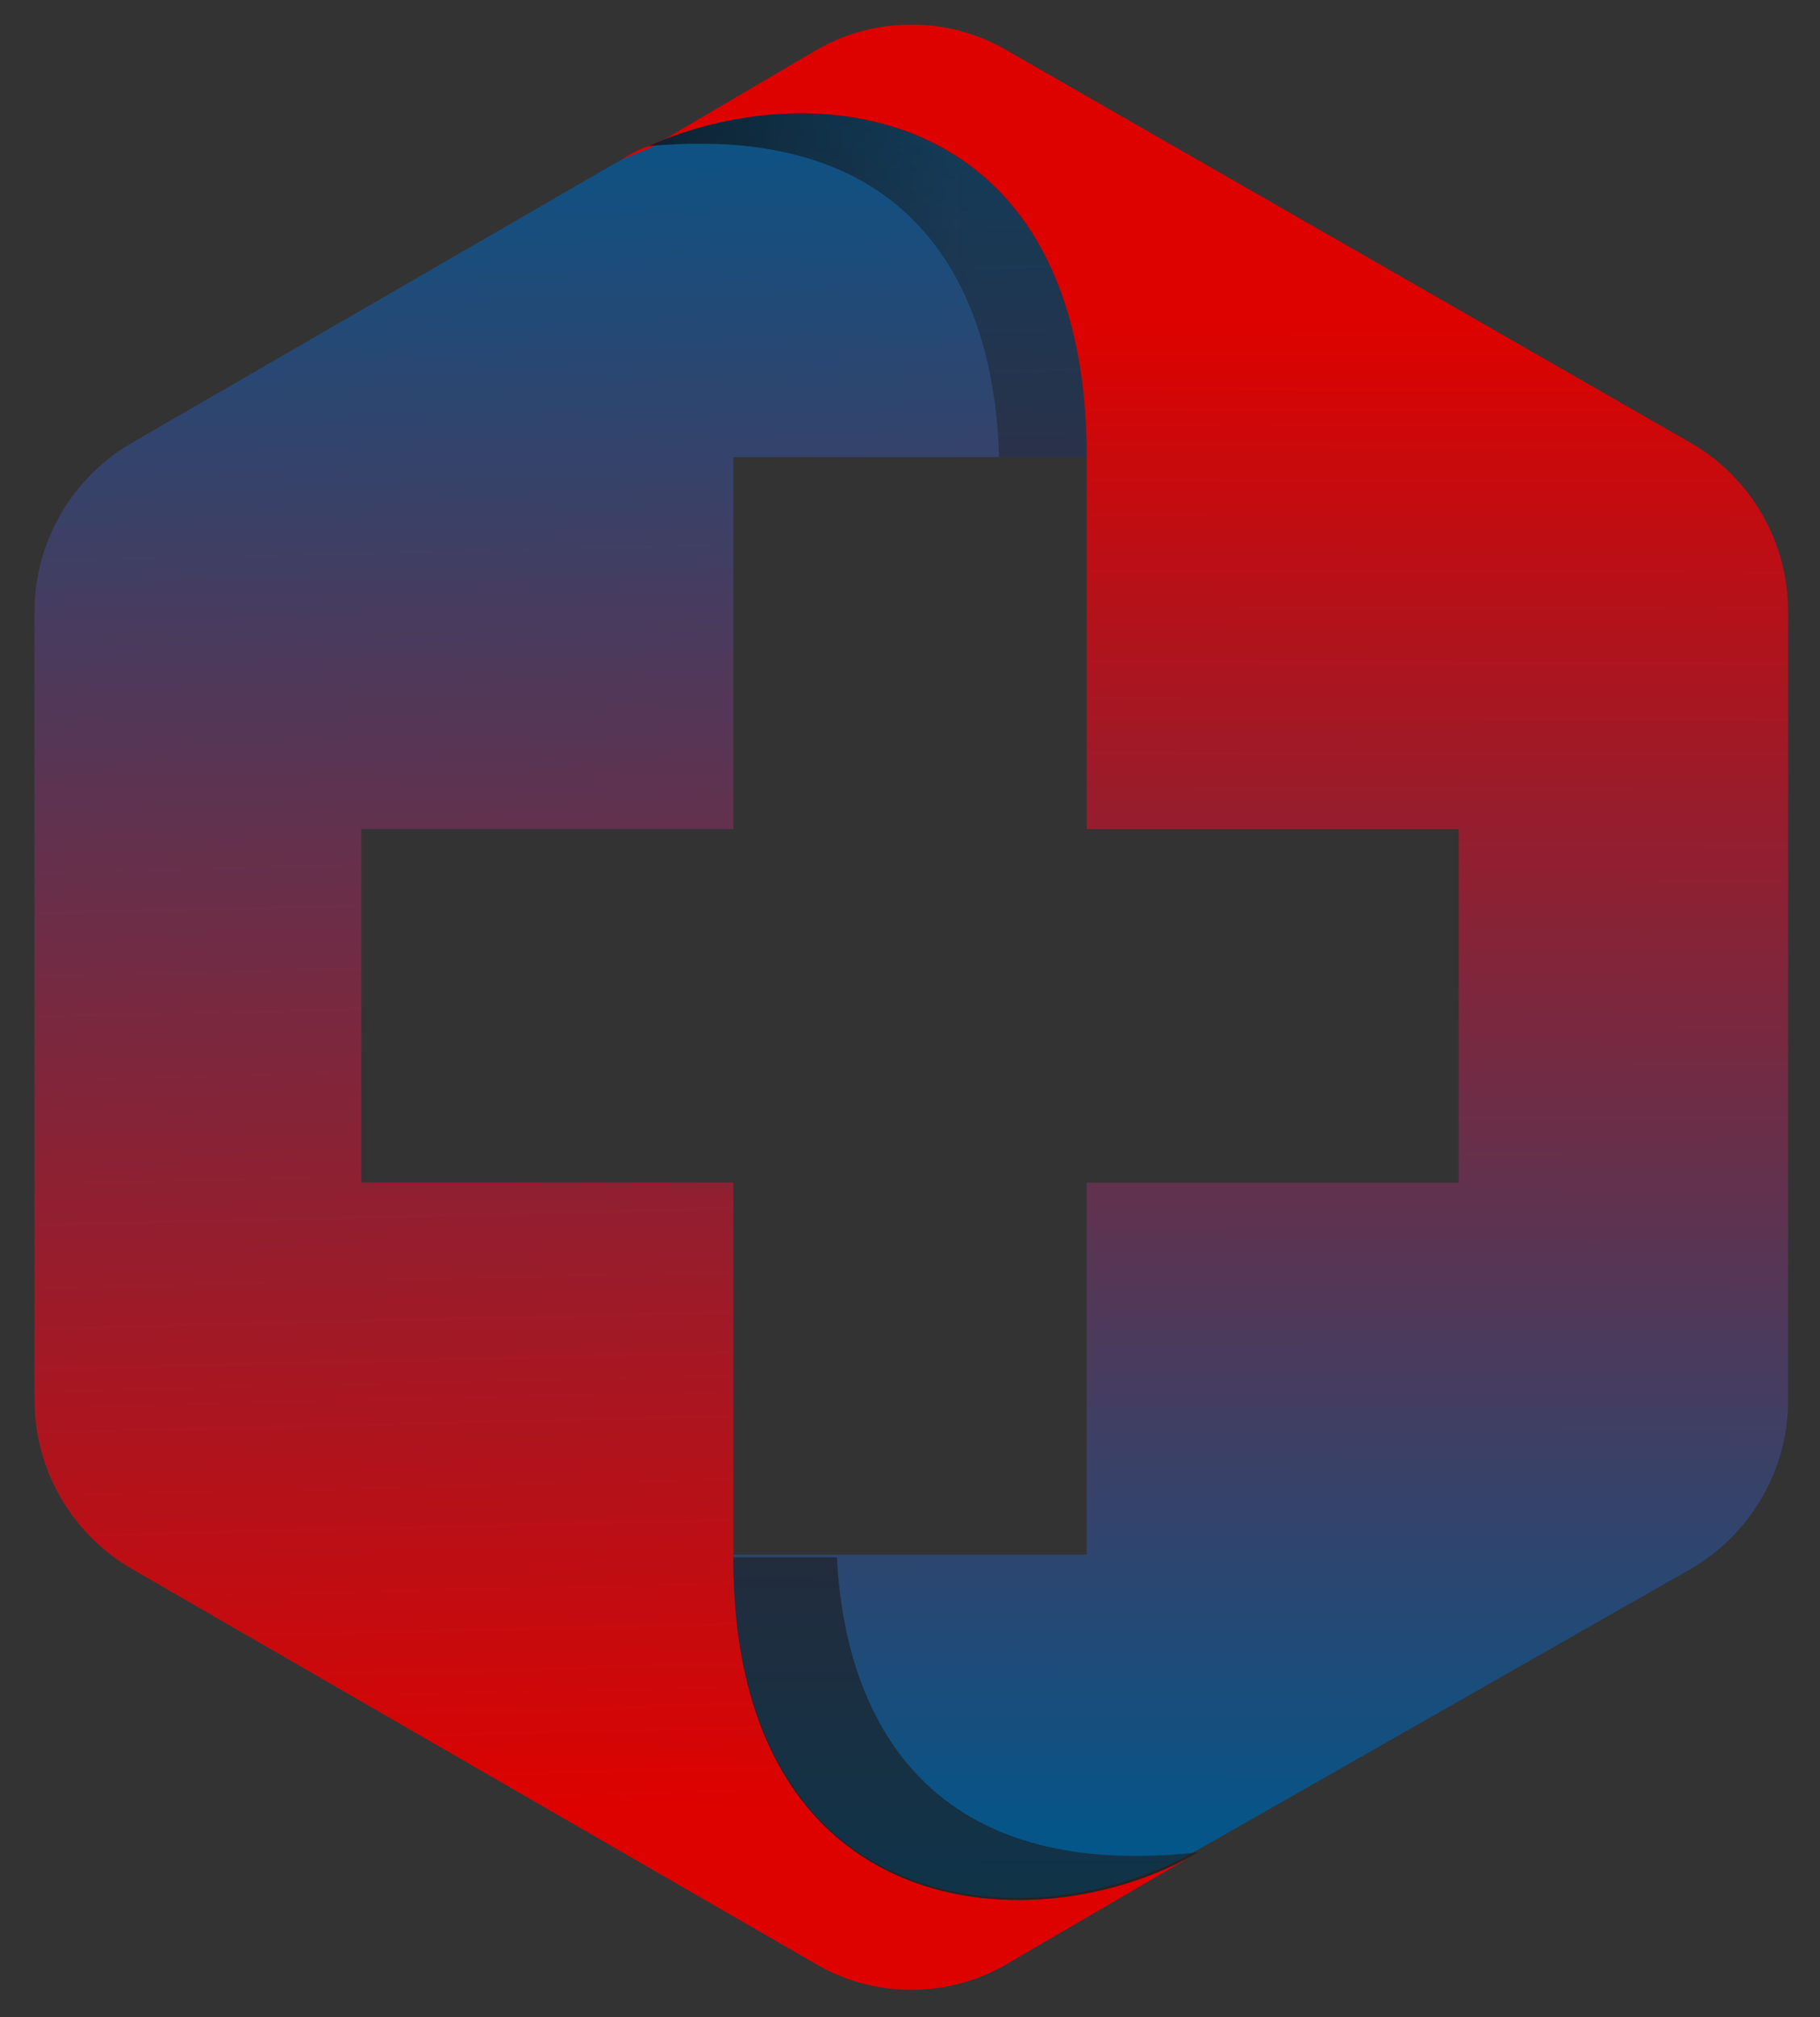
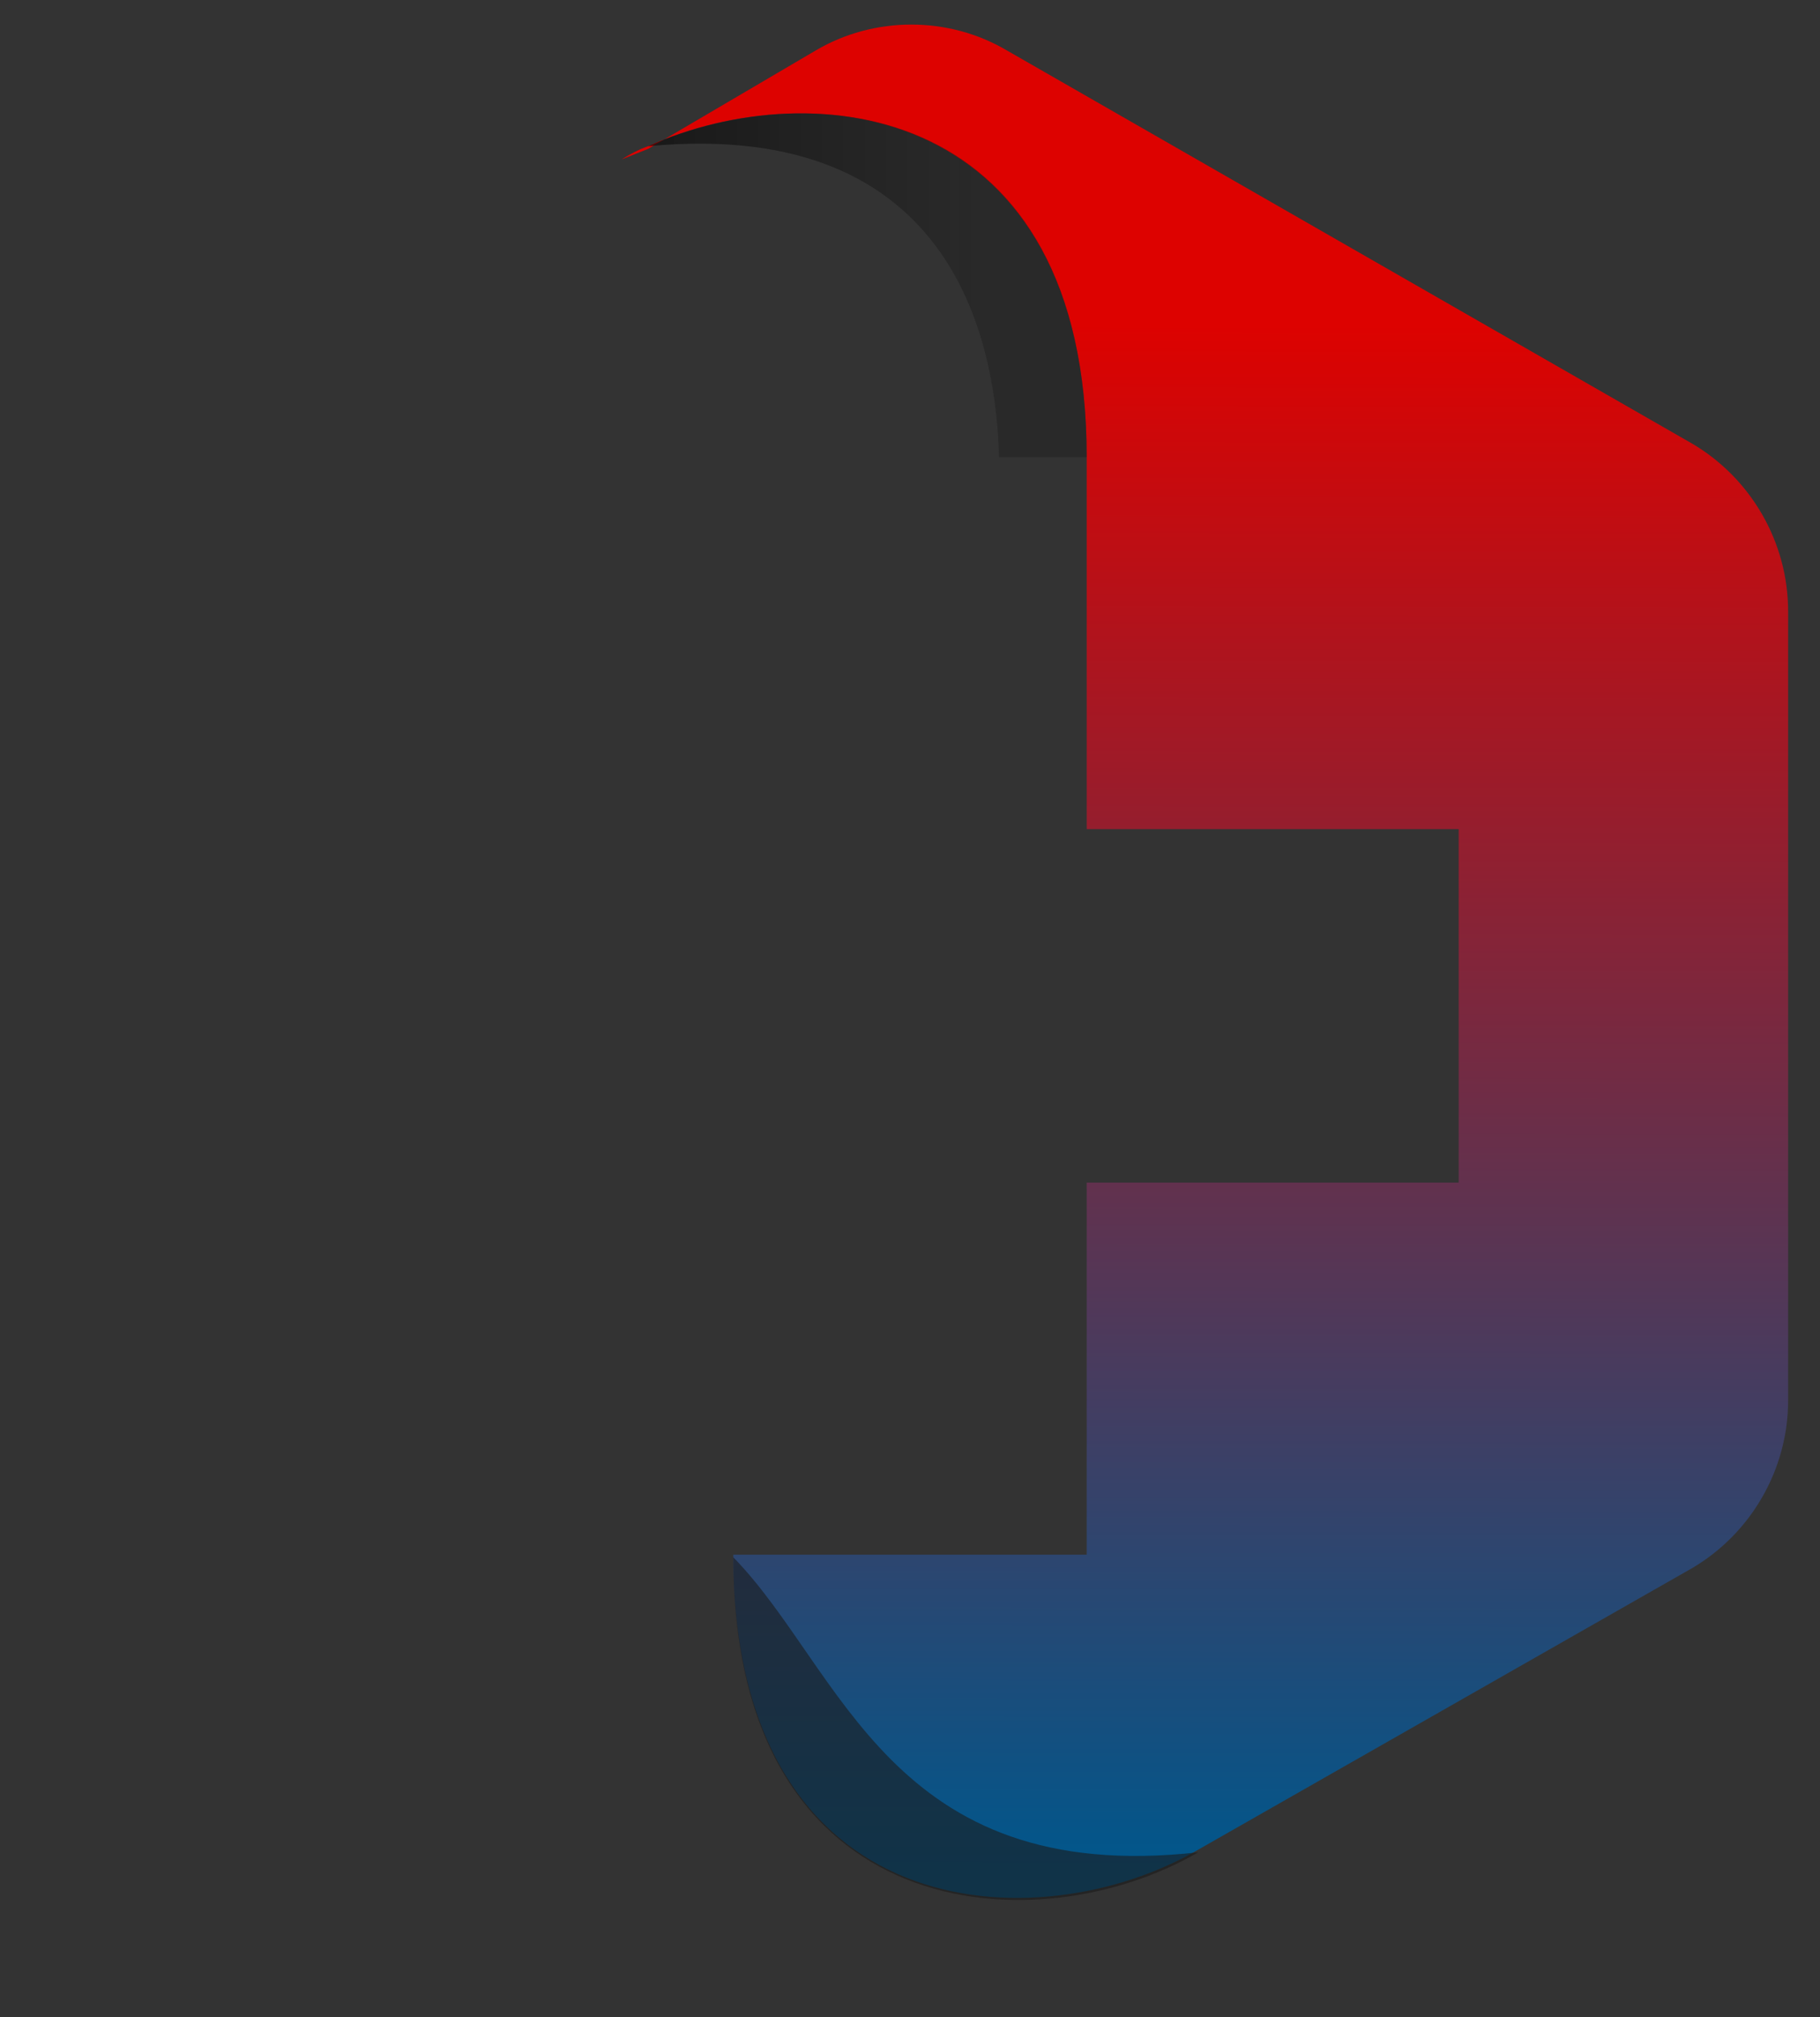
<svg xmlns="http://www.w3.org/2000/svg" xmlns:xlink="http://www.w3.org/1999/xlink" version="1.1" id="Слой_1" x="0px" y="0px" viewBox="0 0 68.5 75.9" style="enable-background:new 0 0 68.5 75.9;" xml:space="preserve">
  <rect x="0" y="0" width="68.5" height="75.9" fill="#333333" stroke="none" />
  <style type="text/css">
	.st0{fill:url(#SVGID_3_);}
	.st1{fill:url(#SVGID_4_);}
	.st2{clip-path:url(#SVGID_7_);}
	.st3{clip-path:url(#SVGID_8_);fill:url(#SVGID_9_);}
	.st4{fill:url(#SVGID_10_);}
	.st5{clip-path:url(#SVGID_13_);}
	.st6{clip-path:url(#SVGID_14_);fill:url(#SVGID_15_);}
	.st7{fill:url(#SVGID_16_);}
</style>
  <g>
    <linearGradient id="SVGID_3_" gradientUnits="userSpaceOnUse" x1="23.368" y1="9.83" x2="21.804" y2="76.248" gradientTransform="matrix(1 0 0 -1 0 77.745)">
      <stop offset="0" style="stop-color:#DD0200" />
      <stop offset="1" style="stop-color:#00578C" />
    </linearGradient>
-     <path class="st0" d="M45.1,69.7c-6,3.5-17.5,2.9-17.5-11.1V44.5H13.6V31.2h14V17.2h10h3.3c0-13.3-10.2-14.5-16.5-11.7   c-0.4,0.2-0.7,0.4-1,0.5L4.9,16.7C2.7,18,1.3,20.4,1.3,23v29.7c0,2.6,1.4,5,3.6,6.3l25.8,14.9c2.2,1.3,5,1.3,7.2,0L45.1,69.7   L45.1,69.7z" />
    <linearGradient id="SVGID_4_" gradientUnits="userSpaceOnUse" x1="45.383" y1="65.559" x2="45.293" y2="7.308" gradientTransform="matrix(1 0 0 -1 0 77.745)">
      <stop offset="0" style="stop-color:#DD0200" />
      <stop offset="1" style="stop-color:#00578C" />
    </linearGradient>
    <path class="st1" d="M63.7,16.7L37.9,1.9c-2.2-1.3-5-1.3-7.2,0l-6.3,3.7L23.4,6c0.3-0.2,0.7-0.4,1-0.5c6.2-2.8,16.5-1.6,16.5,11.7   v14h14v13.3H40.9v14h-9.4h-3.9c0,14.1,11.5,14.6,17.5,11.1l0,0L63.7,59c2.2-1.3,3.6-3.7,3.6-6.3V23C67.3,20.4,65.9,18,63.7,16.7z" />
    <g>
      <g>
        <defs>
          <polygon id="SVGID_5_" points="-1.7,-5.1 -0.7,-5.1 -1.7,-4.1     " />
        </defs>
        <defs>
          <polygon id="SVGID_6_" points="-3.7,-7.1 -4.7,-7.1 -3.7,-8.1     " />
        </defs>
        <clipPath id="SVGID_7_">
          <use xlink:href="#SVGID_5_" style="overflow:visible;" />
        </clipPath>
        <clipPath id="SVGID_8_" class="st2">
          <use xlink:href="#SVGID_6_" style="overflow:visible;" />
        </clipPath>
        <linearGradient id="SVGID_9_" gradientUnits="userSpaceOnUse" x1="12.133" y1="67.037" x2="36.623" y2="67.037" gradientTransform="matrix(1 0 0 -1 0 77.745)">
          <stop offset="0" style="stop-color:#FFFFFF" />
          <stop offset="1" style="stop-color:#808080" />
        </linearGradient>
        <path class="st3" d="M40.9,17.2h-3.3c-0.1-4-1.5-12.8-13.2-11.7C30.7,2.7,40.9,3.9,40.9,17.2z" />
      </g>
    </g>
    <linearGradient id="SVGID_10_" gradientUnits="userSpaceOnUse" x1="12.133" y1="67.037" x2="36.623" y2="67.037" gradientTransform="matrix(1 0 0 -1 0 77.745)">
      <stop offset="0" style="stop-color:#000000" />
      <stop offset="1" style="stop-color:#1A1A1A;stop-opacity:0.4" />
    </linearGradient>
    <path class="st4" d="M40.9,17.2h-3.3c-0.1-4-1.5-12.8-13.2-11.7C30.7,2.7,40.9,3.9,40.9,17.2z" />
    <g>
      <g>
        <defs>
          <polygon id="SVGID_11_" points="-1.7,-5.1 -0.7,-5.1 -1.7,-4.1     " />
        </defs>
        <defs>
          <polygon id="SVGID_12_" points="-3.7,-7.1 -4.7,-7.1 -3.7,-8.1     " />
        </defs>
        <clipPath id="SVGID_13_">
          <use xlink:href="#SVGID_11_" style="overflow:visible;" />
        </clipPath>
        <clipPath id="SVGID_14_" class="st5">
          <use xlink:href="#SVGID_12_" style="overflow:visible;" />
        </clipPath>
        <linearGradient id="SVGID_15_" gradientUnits="userSpaceOnUse" x1="17.346" y1="12.713" x2="17.66" y2="12.713" gradientTransform="matrix(1 0 0 -1 0 77.745)">
          <stop offset="0" style="stop-color:#FFFFFF" />
          <stop offset="1" style="stop-color:#808080" />
        </linearGradient>
        <path class="st6" d="M45.1,69.7c-6,3.5-17.5,2.9-17.5-11.1h3.9C31.7,62.8,33.5,71,45.1,69.7z" />
      </g>
    </g>
    <linearGradient id="SVGID_16_" gradientUnits="userSpaceOnUse" x1="17.346" y1="12.713" x2="17.66" y2="12.713" gradientTransform="matrix(1 0 0 -1 0 77.745)">
      <stop offset="0" style="stop-color:#000000;stop-opacity:0.9" />
      <stop offset="1" style="stop-color:#1A1A1A;stop-opacity:0.6" />
    </linearGradient>
-     <path class="st7" d="M45.1,69.7c-6,3.5-17.5,2.9-17.5-11.1h3.9C31.7,62.8,33.5,71,45.1,69.7z" />
+     <path class="st7" d="M45.1,69.7c-6,3.5-17.5,2.9-17.5-11.1C31.7,62.8,33.5,71,45.1,69.7z" />
  </g>
</svg>